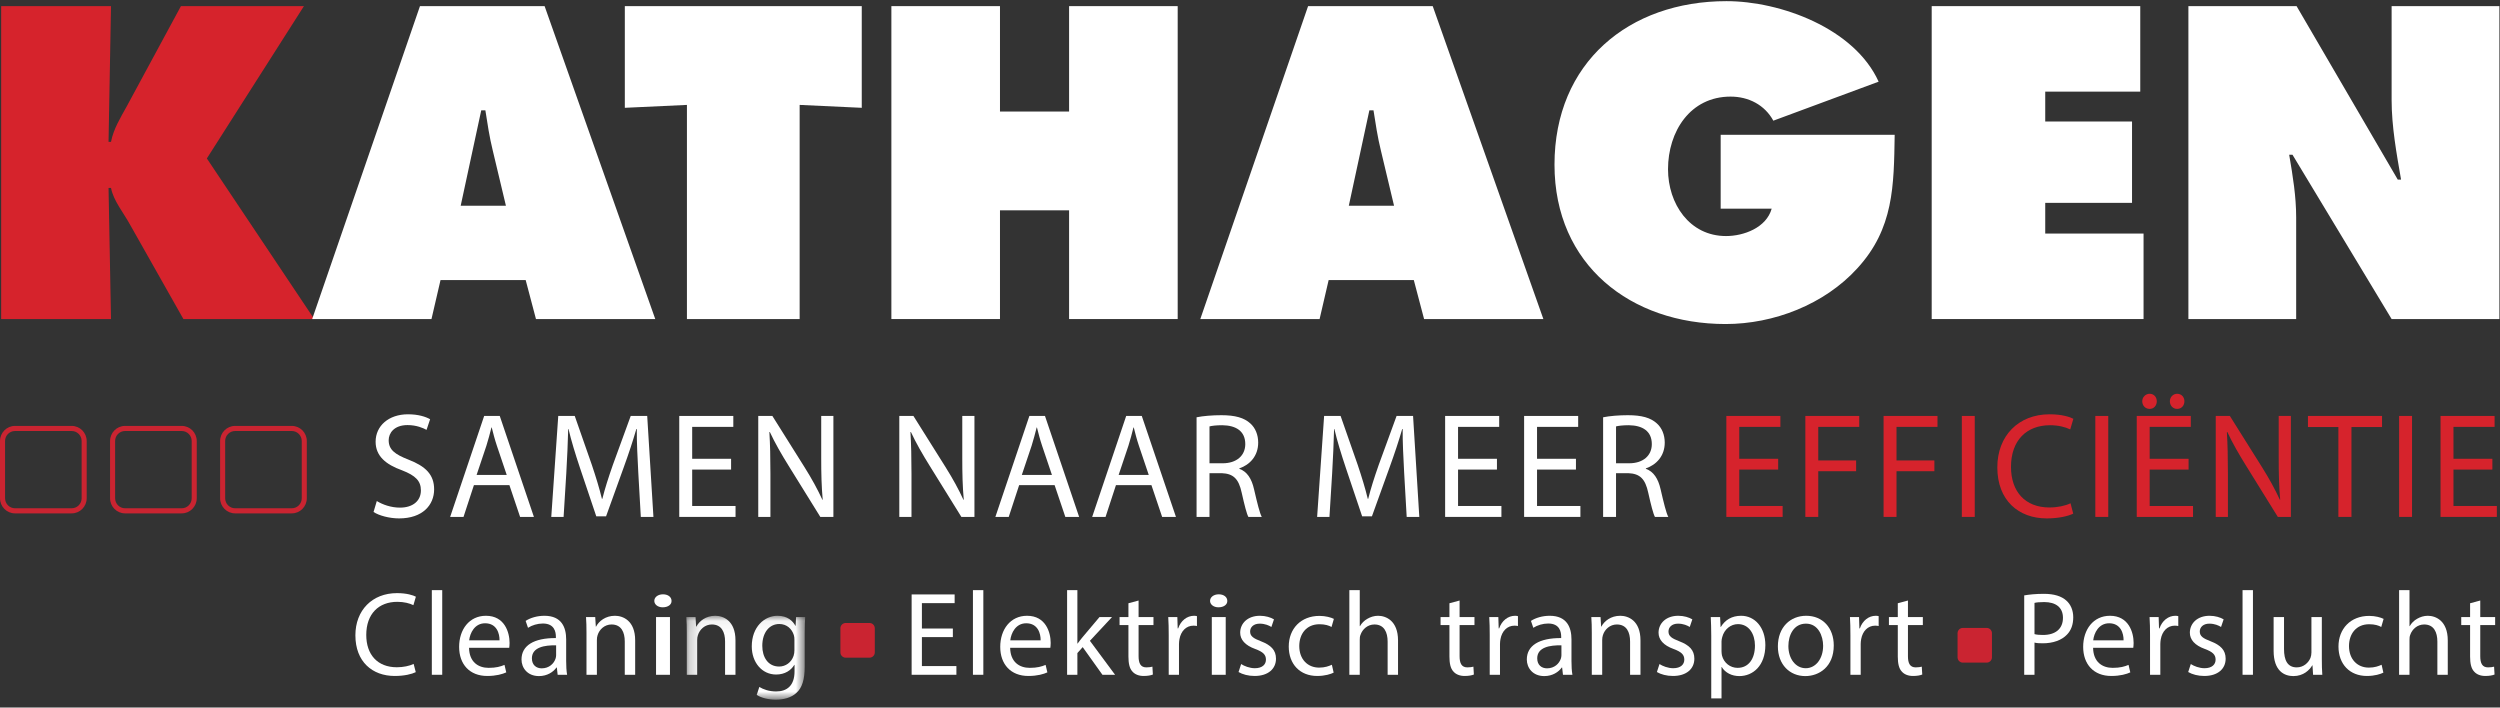
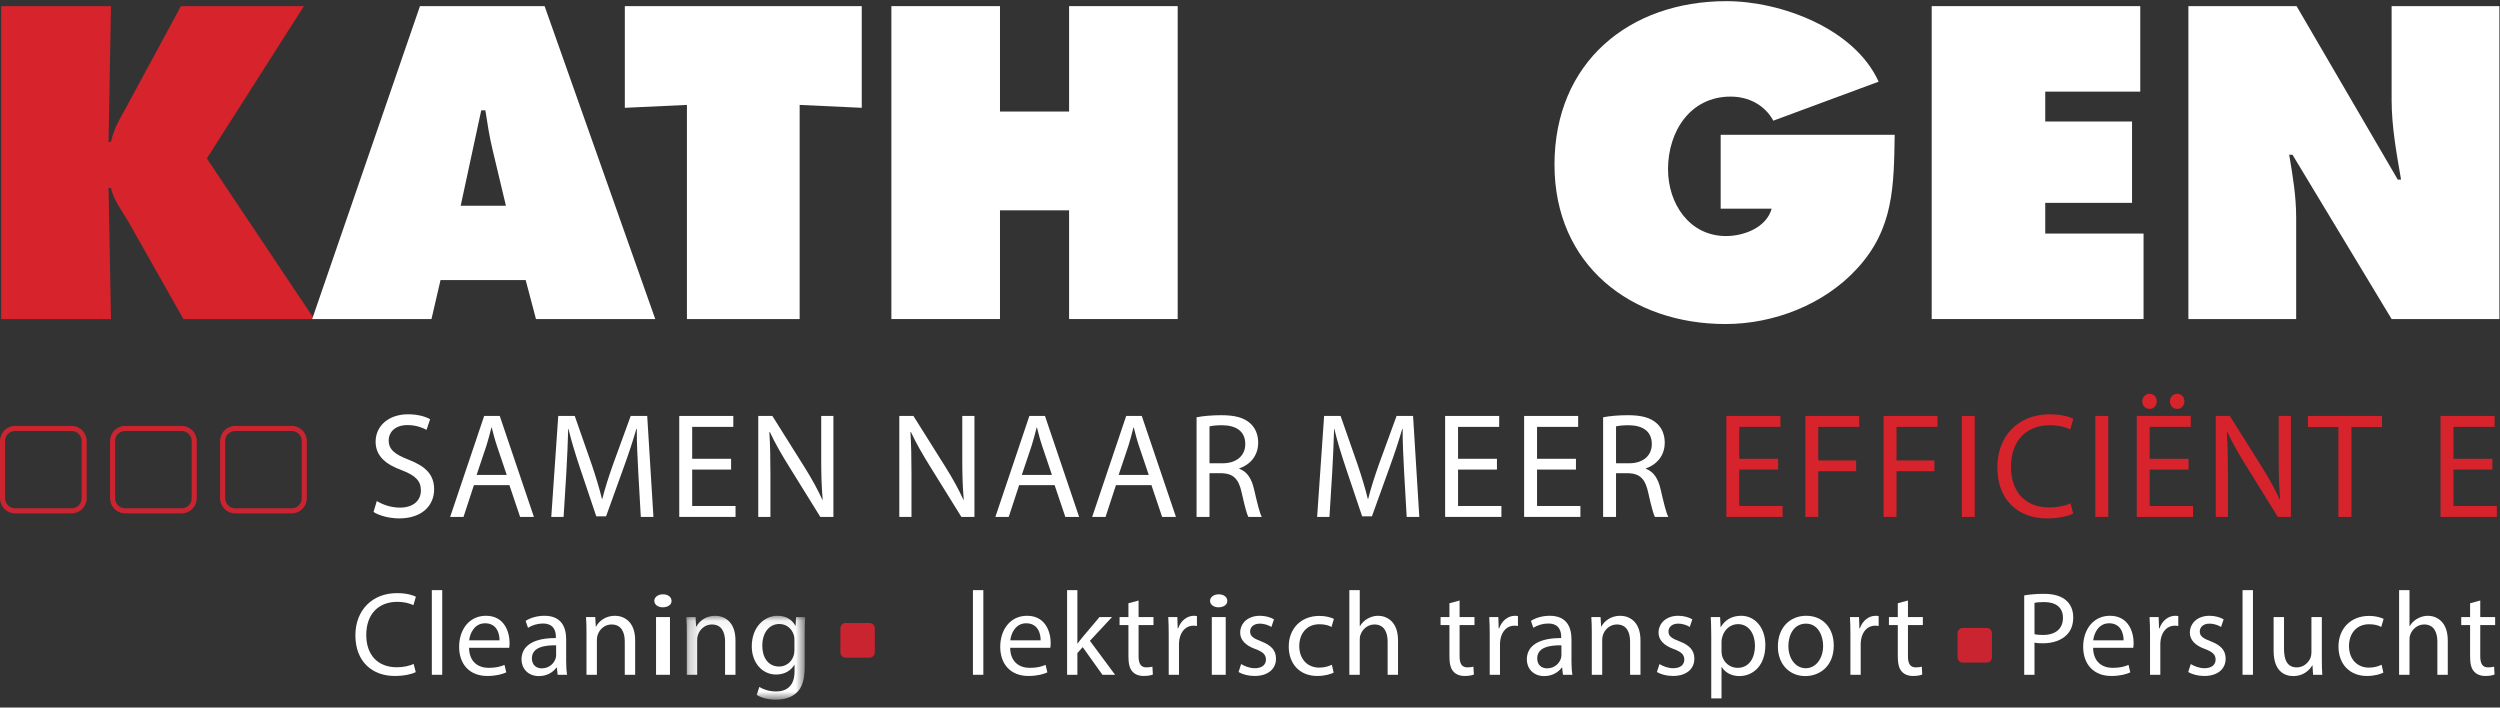
<svg xmlns="http://www.w3.org/2000/svg" xmlns:xlink="http://www.w3.org/1999/xlink" width="212px" height="60px" viewBox="0 0 212 60" version="1.1">
  <rect x="0" y="0" width="212" height="60" fill="#333333" stroke="none" />
  <title>Logo Kathagen White@2x</title>
  <desc>Created with Sketch.</desc>
  <defs>
    <polygon id="path-1" points="0.208 0.06 10.287 0.06 10.287 7.159 0.208 7.159" />
  </defs>
  <g id="DESIGN" stroke="none" stroke-width="1" fill="none" fill-rule="evenodd">
    <g id="3-__Elements-default" transform="translate(-257, -7628)">
      <g id="Nav/Footer" transform="translate(95, 7295)">
        <g id="Logo-Kathagen-White" transform="translate(162, 333)">
          <g id="Logo_Kathagen_Baseline1&amp;2-Copy">
            <path d="M31.953,42.487 C32.444,42.792 33.162,43.047 33.918,43.047 C35.038,43.047 35.693,42.449 35.693,41.586 C35.693,40.785 35.24,40.328 34.094,39.883 C32.709,39.388 31.852,38.664 31.852,37.457 C31.852,36.123 32.948,35.132 34.598,35.132 C35.466,35.132 36.096,35.335 36.474,35.551 L36.171,36.453 C35.894,36.301 35.328,36.047 34.56,36.047 C33.401,36.047 32.96,36.745 32.96,37.33 C32.96,38.13 33.477,38.524 34.648,38.981 C36.083,39.54 36.814,40.239 36.814,41.497 C36.814,42.818 35.844,43.961 33.842,43.961 C33.024,43.961 32.129,43.72 31.676,43.415 L31.953,42.487" id="Fill-1" fill="#FFFFFF" />
            <path d="M42.971,40.277 L42.14,37.813 C41.951,37.254 41.825,36.745 41.699,36.25 L41.674,36.25 C41.548,36.758 41.409,37.279 41.246,37.8 L40.415,40.277 L42.971,40.277 Z M40.188,41.141 L39.306,43.834 L38.173,43.834 L41.057,35.272 L42.379,35.272 L45.275,43.834 L44.104,43.834 L43.198,41.141 L40.188,41.141 L40.188,41.141 Z" id="Fill-2" fill="#FFFFFF" />
            <path d="M54.127,40.074 C54.064,38.879 53.989,37.444 54.001,36.377 L53.963,36.377 C53.674,37.381 53.321,38.448 52.893,39.629 L51.395,43.783 L50.564,43.783 L49.191,39.705 C48.788,38.498 48.448,37.394 48.209,36.377 L48.183,36.377 C48.158,37.444 48.095,38.879 48.02,40.163 L47.793,43.834 L46.748,43.834 L47.34,35.272 L48.738,35.272 L50.185,39.413 C50.538,40.467 50.828,41.408 51.042,42.297 L51.08,42.297 C51.294,41.433 51.596,40.493 51.974,39.413 L53.485,35.272 L54.883,35.272 L55.411,43.834 L54.341,43.834 L54.127,40.074" id="Fill-3" fill="#FFFFFF" />
            <polyline id="Fill-4" fill="#FFFFFF" points="61.996 39.82 58.697 39.82 58.697 42.907 62.374 42.907 62.374 43.834 57.601 43.834 57.601 35.272 62.185 35.272 62.185 36.199 58.697 36.199 58.697 38.905 61.996 38.905 61.996 39.82" />
            <path d="M64.3,43.834 L64.3,35.272 L65.496,35.272 L68.216,39.604 C68.846,40.607 69.337,41.509 69.74,42.386 L69.765,42.373 C69.664,41.23 69.639,40.188 69.639,38.854 L69.639,35.272 L70.672,35.272 L70.672,43.834 L69.563,43.834 L66.869,39.489 C66.277,38.537 65.71,37.558 65.282,36.631 L65.244,36.644 C65.307,37.724 65.332,38.752 65.332,40.176 L65.332,43.834 L64.3,43.834" id="Fill-5" fill="#FFFFFF" />
            <path d="M76.261,43.834 L76.261,35.272 L77.458,35.272 L80.178,39.604 C80.807,40.607 81.299,41.509 81.701,42.386 L81.727,42.373 C81.626,41.23 81.601,40.188 81.601,38.854 L81.601,35.272 L82.633,35.272 L82.633,43.834 L81.525,43.834 L78.83,39.489 C78.238,38.537 77.672,37.558 77.244,36.631 L77.206,36.644 C77.269,37.724 77.294,38.752 77.294,40.176 L77.294,43.834 L76.261,43.834" id="Fill-6" fill="#FFFFFF" />
            <path d="M89.205,40.277 L88.374,37.813 C88.185,37.254 88.06,36.745 87.934,36.25 L87.909,36.25 C87.783,36.758 87.644,37.279 87.481,37.8 L86.649,40.277 L89.205,40.277 Z M86.423,41.141 L85.541,43.834 L84.408,43.834 L87.291,35.272 L88.614,35.272 L91.51,43.834 L90.339,43.834 L89.432,41.141 L86.423,41.141 L86.423,41.141 Z" id="Fill-7" fill="#FFFFFF" />
            <path d="M97.415,40.277 L96.584,37.813 C96.395,37.254 96.269,36.745 96.144,36.25 L96.118,36.25 C95.992,36.758 95.854,37.279 95.69,37.8 L94.859,40.277 L97.415,40.277 Z M94.632,41.141 L93.751,43.834 L92.617,43.834 L95.501,35.272 L96.823,35.272 L99.72,43.834 L98.549,43.834 L97.642,41.141 L94.632,41.141 L94.632,41.141 Z" id="Fill-8" fill="#FFFFFF" />
            <path d="M102.565,39.286 L103.686,39.286 C104.857,39.286 105.6,38.638 105.6,37.66 C105.6,36.555 104.806,36.072 103.648,36.059 C103.119,36.059 102.741,36.11 102.565,36.161 L102.565,39.286 Z M101.469,35.386 C102.023,35.272 102.817,35.209 103.572,35.209 C104.743,35.209 105.499,35.424 106.028,35.907 C106.456,36.288 106.695,36.872 106.695,37.533 C106.695,38.664 105.99,39.413 105.096,39.718 L105.096,39.756 C105.751,39.985 106.141,40.595 106.342,41.484 C106.619,42.678 106.821,43.504 106.997,43.834 L105.864,43.834 C105.725,43.592 105.537,42.856 105.297,41.789 C105.045,40.607 104.592,40.163 103.597,40.125 L102.565,40.125 L102.565,43.834 L101.469,43.834 L101.469,35.386 L101.469,35.386 Z" id="Fill-9" fill="#FFFFFF" />
            <path d="M119.072,40.074 C119.009,38.879 118.934,37.444 118.946,36.377 L118.909,36.377 C118.619,37.381 118.266,38.448 117.838,39.629 L116.34,43.783 L115.509,43.783 L114.136,39.705 C113.733,38.498 113.393,37.394 113.154,36.377 L113.129,36.377 C113.104,37.444 113.041,38.879 112.965,40.163 L112.738,43.834 L111.693,43.834 L112.285,35.272 L113.683,35.272 L115.131,39.413 C115.483,40.467 115.773,41.408 115.987,42.297 L116.025,42.297 C116.239,41.433 116.541,40.493 116.919,39.413 L118.43,35.272 L119.828,35.272 L120.357,43.834 L119.287,43.834 L119.072,40.074" id="Fill-10" fill="#FFFFFF" />
            <polyline id="Fill-11" fill="#FFFFFF" points="126.941 39.82 123.643 39.82 123.643 42.907 127.32 42.907 127.32 43.834 122.547 43.834 122.547 35.272 127.131 35.272 127.131 36.199 123.643 36.199 123.643 38.905 126.941 38.905 126.941 39.82" />
            <polyline id="Fill-12" fill="#FFFFFF" points="133.64 39.82 130.341 39.82 130.341 42.907 134.018 42.907 134.018 43.834 129.245 43.834 129.245 35.272 133.829 35.272 133.829 36.199 130.341 36.199 130.341 38.905 133.64 38.905 133.64 39.82" />
            <path d="M137.039,39.286 L138.16,39.286 C139.331,39.286 140.074,38.638 140.074,37.66 C140.074,36.555 139.281,36.072 138.122,36.059 C137.593,36.059 137.216,36.11 137.039,36.161 L137.039,39.286 Z M135.944,35.386 C136.498,35.272 137.291,35.209 138.047,35.209 C139.218,35.209 139.973,35.424 140.502,35.907 C140.93,36.288 141.17,36.872 141.17,37.533 C141.17,38.664 140.464,39.413 139.57,39.718 L139.57,39.756 C140.225,39.985 140.615,40.595 140.817,41.484 C141.094,42.678 141.295,43.504 141.472,43.834 L140.339,43.834 C140.2,43.592 140.011,42.856 139.772,41.789 C139.52,40.607 139.067,40.163 138.072,40.125 L137.039,40.125 L137.039,43.834 L135.944,43.834 L135.944,35.386 L135.944,35.386 Z" id="Fill-13" fill="#FFFFFF" />
            <polyline id="Fill-14" fill="#D6232C" points="150.789 39.82 147.49 39.82 147.49 42.907 151.167 42.907 151.167 43.834 146.394 43.834 146.394 35.272 150.978 35.272 150.978 36.199 147.49 36.199 147.49 38.905 150.789 38.905 150.789 39.82" />
            <polyline id="Fill-15" fill="#D6232C" points="153.093 35.272 157.664 35.272 157.664 36.199 154.189 36.199 154.189 39.045 157.399 39.045 157.399 39.959 154.189 39.959 154.189 43.834 153.093 43.834 153.093 35.272" />
            <polyline id="Fill-16" fill="#D6232C" points="159.728 35.272 164.299 35.272 164.299 36.199 160.824 36.199 160.824 39.045 164.035 39.045 164.035 39.959 160.824 39.959 160.824 43.834 159.728 43.834 159.728 35.272" />
            <polygon id="Fill-17" fill="#D6232C" points="166.364 43.834 167.459 43.834 167.459 35.272 166.364 35.272" />
            <path d="M175.808,43.555 C175.405,43.758 174.599,43.961 173.566,43.961 C171.174,43.961 169.373,42.437 169.373,39.629 C169.373,36.949 171.174,35.132 173.806,35.132 C174.864,35.132 175.531,35.361 175.821,35.513 L175.556,36.415 C175.14,36.212 174.548,36.059 173.844,36.059 C171.854,36.059 170.532,37.343 170.532,39.591 C170.532,41.687 171.728,43.034 173.793,43.034 C174.461,43.034 175.14,42.894 175.581,42.678 L175.808,43.555" id="Fill-18" fill="#D6232C" />
            <polygon id="Fill-19" fill="#D6232C" points="177.683 43.834 178.779 43.834 178.779 35.272 177.683 35.272" />
            <path d="M184.005,34.027 C184.005,33.684 184.269,33.392 184.622,33.392 C184.987,33.392 185.238,33.671 185.238,34.027 C185.238,34.382 184.999,34.675 184.622,34.675 C184.256,34.675 184.005,34.382 184.005,34.027 Z M181.662,34.027 C181.662,33.684 181.939,33.392 182.292,33.392 C182.644,33.392 182.896,33.671 182.896,34.027 C182.896,34.382 182.657,34.675 182.292,34.675 C181.914,34.675 181.662,34.382 181.662,34.027 Z M185.591,39.82 L182.292,39.82 L182.292,42.907 L185.969,42.907 L185.969,43.834 L181.196,43.834 L181.196,35.272 L185.78,35.272 L185.78,36.199 L182.292,36.199 L182.292,38.905 L185.591,38.905 L185.591,39.82 L185.591,39.82 Z" id="Fill-20" fill="#D6232C" />
            <path d="M187.895,43.834 L187.895,35.272 L189.091,35.272 L191.811,39.604 C192.441,40.607 192.932,41.509 193.335,42.386 L193.36,42.373 C193.259,41.23 193.234,40.188 193.234,38.854 L193.234,35.272 L194.267,35.272 L194.267,43.834 L193.159,43.834 L190.464,39.489 C189.872,38.537 189.305,37.558 188.877,36.631 L188.839,36.644 C188.902,37.724 188.928,38.752 188.928,40.176 L188.928,43.834 L187.895,43.834" id="Fill-21" fill="#D6232C" />
            <polyline id="Fill-22" fill="#D6232C" points="198.295 36.212 195.714 36.212 195.714 35.272 201.997 35.272 201.997 36.212 199.404 36.212 199.404 43.834 198.295 43.834 198.295 36.212" />
-             <polygon id="Fill-23" fill="#D6232C" points="203.445 43.834 204.54 43.834 204.54 35.272 203.445 35.272" />
            <polyline id="Fill-24" fill="#D6232C" points="211.353 39.82 208.054 39.82 208.054 42.907 211.731 42.907 211.731 43.834 206.958 43.834 206.958 35.272 211.542 35.272 211.542 36.199 208.054 36.199 208.054 38.905 211.353 38.905 211.353 39.82" />
            <path d="M35.257,56.998 C34.936,57.16 34.295,57.322 33.474,57.322 C31.57,57.322 30.137,56.109 30.137,53.875 C30.137,51.743 31.57,50.297 33.664,50.297 C34.505,50.297 35.036,50.479 35.267,50.6 L35.056,51.318 C34.726,51.156 34.255,51.035 33.694,51.035 C32.111,51.035 31.059,52.056 31.059,53.845 C31.059,55.513 32.011,56.584 33.654,56.584 C34.185,56.584 34.726,56.472 35.077,56.301 L35.257,56.998" id="Fill-25" fill="#FFFFFF" />
            <polygon id="Fill-26" fill="#FFFFFF" points="36.619 57.221 37.501 57.221 37.501 50.044 36.619 50.044" />
            <path d="M42.36,54.299 C42.37,53.734 42.13,52.854 41.138,52.854 C40.246,52.854 39.855,53.683 39.785,54.299 L42.36,54.299 Z M39.775,54.936 C39.795,56.139 40.557,56.634 41.438,56.634 C42.07,56.634 42.45,56.523 42.781,56.382 L42.931,57.018 C42.62,57.16 42.09,57.322 41.318,57.322 C39.825,57.322 38.934,56.331 38.934,54.855 C38.934,53.38 39.795,52.218 41.208,52.218 C42.791,52.218 43.212,53.622 43.212,54.522 C43.212,54.704 43.192,54.845 43.182,54.936 L39.775,54.936 L39.775,54.936 Z" id="Fill-27" fill="#FFFFFF" />
            <path d="M47.159,54.724 C46.197,54.704 45.105,54.876 45.105,55.826 C45.105,56.402 45.486,56.675 45.937,56.675 C46.568,56.675 46.969,56.271 47.109,55.856 C47.139,55.765 47.159,55.664 47.159,55.573 L47.159,54.724 Z M47.289,57.221 L47.219,56.604 L47.189,56.604 C46.919,56.988 46.398,57.332 45.706,57.332 C44.725,57.332 44.224,56.634 44.224,55.927 C44.224,54.744 45.266,54.097 47.139,54.108 L47.139,54.007 C47.139,53.602 47.029,52.874 46.037,52.874 C45.586,52.874 45.115,53.016 44.775,53.238 L44.574,52.652 C44.975,52.389 45.556,52.218 46.167,52.218 C47.65,52.218 48.011,53.238 48.011,54.219 L48.011,56.048 C48.011,56.472 48.031,56.887 48.091,57.221 L47.289,57.221 L47.289,57.221 Z" id="Fill-28" fill="#FFFFFF" />
            <path d="M49.734,53.653 C49.734,53.148 49.724,52.733 49.694,52.329 L50.475,52.329 L50.525,53.137 L50.545,53.137 C50.786,52.672 51.347,52.218 52.148,52.218 C52.82,52.218 53.862,52.622 53.862,54.299 L53.862,57.221 L52.98,57.221 L52.98,54.401 C52.98,53.612 52.69,52.955 51.858,52.955 C51.277,52.955 50.826,53.37 50.676,53.865 C50.635,53.976 50.616,54.128 50.616,54.279 L50.616,57.221 L49.734,57.221 L49.734,53.653" id="Fill-29" fill="#FFFFFF" />
            <path d="M55.632,57.221 L56.813,57.221 L56.813,52.329 L55.632,52.329 L55.632,57.221 Z M56.947,50.954 C56.96,51.257 56.665,51.5 56.196,51.5 C55.78,51.5 55.485,51.257 55.485,50.954 C55.485,50.641 55.793,50.398 56.222,50.398 C56.665,50.398 56.947,50.641 56.947,50.954 L56.947,50.954 Z" id="Fill-30" fill="#FFFFFF" />
            <g id="Group-34" transform="translate(57.992, 52.158)">
              <mask id="mask-2" fill="white">
                <use xlink:href="#path-1" />
              </mask>
              <g id="Clip-32" />
              <path d="M0.248,1.495 C0.248,0.99 0.238,0.575 0.208,0.171 L0.989,0.171 L1.039,0.979 L1.059,0.979 C1.3,0.514 1.861,0.06 2.662,0.06 C3.334,0.06 4.376,0.464 4.376,2.142 L4.376,5.063 L3.494,5.063 L3.494,2.243 C3.494,1.454 3.203,0.797 2.372,0.797 C1.791,0.797 1.34,1.212 1.19,1.707 C1.149,1.818 1.129,1.97 1.129,2.121 L1.129,5.063 L0.248,5.063 L0.248,1.495" id="Fill-31" fill="#FFFFFF" mask="url(#mask-2)" />
              <path d="M9.375,2.101 C9.375,1.95 9.365,1.818 9.325,1.697 C9.164,1.181 8.734,0.757 8.092,0.757 C7.251,0.757 6.65,1.474 6.65,2.607 C6.65,3.567 7.131,4.365 8.083,4.365 C8.624,4.365 9.114,4.022 9.305,3.456 C9.355,3.304 9.375,3.132 9.375,2.98 L9.375,2.101 Z M10.287,0.171 C10.267,0.524 10.247,0.919 10.247,1.515 L10.247,4.355 C10.247,5.477 10.026,6.164 9.555,6.589 C9.084,7.034 8.403,7.175 7.792,7.175 C7.211,7.175 6.57,7.034 6.179,6.771 L6.399,6.094 C6.72,6.296 7.221,6.478 7.822,6.478 C8.724,6.478 9.385,6.003 9.385,4.77 L9.385,4.224 L9.365,4.224 C9.094,4.679 8.574,5.042 7.822,5.042 C6.62,5.042 5.758,4.012 5.758,2.657 C5.758,1 6.83,0.06 7.942,0.06 C8.784,0.06 9.245,0.504 9.455,0.908 L9.475,0.908 L9.515,0.171 L10.287,0.171 L10.287,0.171 Z" id="Fill-33" fill="#FFFFFF" mask="url(#mask-2)" />
            </g>
-             <polyline id="Fill-35" fill="#FFFFFF" points="80.802 54.026 78.177 54.026 78.177 56.483 81.103 56.483 81.103 57.221 77.306 57.221 77.306 50.408 80.953 50.408 80.953 51.146 78.177 51.146 78.177 53.299 80.802 53.299 80.802 54.026" />
            <polygon id="Fill-36" fill="#FFFFFF" points="82.505 57.221 83.387 57.221 83.387 50.044 82.505 50.044" />
            <path d="M88.246,54.299 C88.256,53.734 88.016,52.854 87.024,52.854 C86.132,52.854 85.742,53.683 85.672,54.299 L88.246,54.299 Z M85.661,54.936 C85.681,56.139 86.443,56.634 87.325,56.634 C87.956,56.634 88.336,56.523 88.667,56.382 L88.817,57.018 C88.507,57.16 87.976,57.322 87.204,57.322 C85.712,57.322 84.82,56.331 84.82,54.855 C84.82,53.38 85.681,52.218 87.094,52.218 C88.677,52.218 89.098,53.622 89.098,54.522 C89.098,54.704 89.078,54.845 89.068,54.936 L85.661,54.936 L85.661,54.936 Z" id="Fill-37" fill="#FFFFFF" />
            <path d="M91.362,54.573 L91.382,54.573 C91.502,54.401 91.673,54.188 91.813,54.017 L93.235,52.329 L94.298,52.329 L92.424,54.34 L94.558,57.221 L93.486,57.221 L91.813,54.876 L91.362,55.381 L91.362,57.221 L90.49,57.221 L90.49,50.044 L91.362,50.044 L91.362,54.573" id="Fill-38" fill="#FFFFFF" />
            <path d="M96.552,50.924 L96.552,52.329 L97.814,52.329 L97.814,53.006 L96.552,53.006 L96.552,55.644 C96.552,56.25 96.722,56.594 97.213,56.594 C97.444,56.594 97.614,56.563 97.724,56.533 L97.764,57.2 C97.594,57.271 97.323,57.322 96.983,57.322 C96.572,57.322 96.241,57.19 96.031,56.948 C95.781,56.685 95.691,56.25 95.691,55.674 L95.691,53.006 L94.939,53.006 L94.939,52.329 L95.691,52.329 L95.691,51.156 L96.552,50.924" id="Fill-39" fill="#FFFFFF" />
            <path d="M99.107,53.855 C99.107,53.279 99.097,52.783 99.067,52.329 L99.838,52.329 L99.868,53.289 L99.908,53.289 C100.129,52.632 100.66,52.218 101.251,52.218 C101.351,52.218 101.421,52.228 101.501,52.248 L101.501,53.087 C101.411,53.066 101.321,53.056 101.201,53.056 C100.58,53.056 100.139,53.531 100.019,54.198 C99.998,54.32 99.978,54.461 99.978,54.613 L99.978,57.221 L99.107,57.221 L99.107,53.855" id="Fill-40" fill="#FFFFFF" />
            <path d="M102.761,57.221 L103.941,57.221 L103.941,52.329 L102.761,52.329 L102.761,57.221 Z M104.075,50.954 C104.088,51.257 103.793,51.5 103.324,51.5 C102.908,51.5 102.613,51.257 102.613,50.954 C102.613,50.641 102.921,50.398 103.351,50.398 C103.793,50.398 104.075,50.641 104.075,50.954 L104.075,50.954 Z" id="Fill-41" fill="#FFFFFF" />
            <path d="M105.248,56.311 C105.509,56.483 105.97,56.665 106.41,56.665 C107.052,56.665 107.352,56.341 107.352,55.937 C107.352,55.513 107.102,55.28 106.45,55.037 C105.579,54.724 105.168,54.239 105.168,53.653 C105.168,52.864 105.799,52.218 106.841,52.218 C107.332,52.218 107.763,52.359 108.033,52.521 L107.813,53.168 C107.623,53.046 107.272,52.885 106.821,52.885 C106.3,52.885 106.01,53.188 106.01,53.552 C106.01,53.956 106.3,54.138 106.931,54.381 C107.773,54.704 108.204,55.128 108.204,55.856 C108.204,56.715 107.542,57.322 106.39,57.322 C105.859,57.322 105.368,57.19 105.028,56.988 L105.248,56.311" id="Fill-42" fill="#FFFFFF" />
            <path d="M113.093,57.039 C112.863,57.16 112.352,57.322 111.7,57.322 C110.238,57.322 109.286,56.321 109.286,54.825 C109.286,53.319 110.308,52.228 111.891,52.228 C112.412,52.228 112.873,52.359 113.113,52.481 L112.913,53.168 C112.702,53.046 112.371,52.935 111.891,52.935 C110.779,52.935 110.178,53.764 110.178,54.785 C110.178,55.917 110.899,56.614 111.861,56.614 C112.362,56.614 112.692,56.483 112.943,56.371 L113.093,57.039" id="Fill-43" fill="#FFFFFF" />
            <path d="M114.425,50.044 L115.307,50.044 L115.307,53.097 L115.327,53.097 C115.468,52.844 115.688,52.622 115.959,52.47 C116.219,52.319 116.529,52.218 116.86,52.218 C117.511,52.218 118.553,52.622 118.553,54.31 L118.553,57.221 L117.671,57.221 L117.671,54.411 C117.671,53.622 117.381,52.955 116.55,52.955 C115.978,52.955 115.528,53.359 115.367,53.845 C115.317,53.966 115.307,54.097 115.307,54.269 L115.307,57.221 L114.425,57.221 L114.425,50.044" id="Fill-44" fill="#FFFFFF" />
            <path d="M123.773,50.924 L123.773,52.329 L125.035,52.329 L125.035,53.006 L123.773,53.006 L123.773,55.644 C123.773,56.25 123.943,56.594 124.434,56.594 C124.665,56.594 124.835,56.563 124.945,56.533 L124.985,57.2 C124.815,57.271 124.544,57.322 124.204,57.322 C123.793,57.322 123.463,57.19 123.252,56.948 C123.002,56.685 122.912,56.25 122.912,55.674 L122.912,53.006 L122.16,53.006 L122.16,52.329 L122.912,52.329 L122.912,51.156 L123.773,50.924" id="Fill-45" fill="#FFFFFF" />
            <path d="M126.328,53.855 C126.328,53.279 126.318,52.783 126.288,52.329 L127.059,52.329 L127.089,53.289 L127.129,53.289 C127.35,52.632 127.881,52.218 128.472,52.218 C128.572,52.218 128.642,52.228 128.722,52.248 L128.722,53.087 C128.632,53.066 128.542,53.056 128.422,53.056 C127.801,53.056 127.36,53.531 127.24,54.198 C127.22,54.32 127.199,54.461 127.199,54.613 L127.199,57.221 L126.328,57.221 L126.328,53.855" id="Fill-46" fill="#FFFFFF" />
            <path d="M132.409,54.724 C131.448,54.704 130.356,54.876 130.356,55.826 C130.356,56.402 130.736,56.675 131.187,56.675 C131.818,56.675 132.219,56.271 132.359,55.856 C132.389,55.765 132.409,55.664 132.409,55.573 L132.409,54.724 Z M132.54,57.221 L132.469,56.604 L132.44,56.604 C132.169,56.988 131.648,57.332 130.957,57.332 C129.975,57.332 129.474,56.634 129.474,55.927 C129.474,54.744 130.516,54.097 132.389,54.108 L132.389,54.007 C132.389,53.602 132.279,52.874 131.287,52.874 C130.836,52.874 130.366,53.016 130.025,53.238 L129.824,52.652 C130.225,52.389 130.806,52.218 131.417,52.218 C132.9,52.218 133.261,53.238 133.261,54.219 L133.261,56.048 C133.261,56.472 133.281,56.887 133.341,57.221 L132.54,57.221 L132.54,57.221 Z" id="Fill-47" fill="#FFFFFF" />
            <path d="M134.984,53.653 C134.984,53.148 134.974,52.733 134.944,52.329 L135.726,52.329 L135.776,53.137 L135.796,53.137 C136.036,52.672 136.597,52.218 137.399,52.218 C138.07,52.218 139.112,52.622 139.112,54.299 L139.112,57.221 L138.231,57.221 L138.231,54.401 C138.231,53.612 137.94,52.955 137.108,52.955 C136.527,52.955 136.076,53.37 135.926,53.865 C135.886,53.976 135.866,54.128 135.866,54.279 L135.866,57.221 L134.984,57.221 L134.984,53.653" id="Fill-48" fill="#FFFFFF" />
            <path d="M140.725,56.311 C140.985,56.483 141.447,56.665 141.887,56.665 C142.529,56.665 142.829,56.341 142.829,55.937 C142.829,55.513 142.579,55.28 141.927,55.037 C141.056,54.724 140.645,54.239 140.645,53.653 C140.645,52.864 141.276,52.218 142.318,52.218 C142.809,52.218 143.24,52.359 143.51,52.521 L143.29,53.168 C143.1,53.046 142.749,52.885 142.298,52.885 C141.777,52.885 141.487,53.188 141.487,53.552 C141.487,53.956 141.777,54.138 142.408,54.381 C143.25,54.704 143.681,55.128 143.681,55.856 C143.681,56.715 143.02,57.322 141.867,57.322 C141.336,57.322 140.845,57.19 140.505,56.988 L140.725,56.311" id="Fill-49" fill="#FFFFFF" />
            <path d="M145.985,55.229 C145.985,55.361 146.005,55.482 146.025,55.593 C146.186,56.21 146.717,56.634 147.348,56.634 C148.279,56.634 148.82,55.866 148.82,54.744 C148.82,53.764 148.309,52.925 147.378,52.925 C146.776,52.925 146.216,53.359 146.045,54.026 C146.015,54.138 145.985,54.269 145.985,54.39 L145.985,55.229 Z M145.114,53.926 C145.114,53.299 145.094,52.793 145.073,52.329 L145.865,52.329 L145.905,53.168 L145.925,53.168 C146.286,52.571 146.857,52.218 147.648,52.218 C148.82,52.218 149.702,53.218 149.702,54.704 C149.702,56.462 148.64,57.332 147.498,57.332 C146.857,57.332 146.296,57.049 146.005,56.563 L145.985,56.563 L145.985,59.222 L145.114,59.222 L145.114,53.926 L145.114,53.926 Z" id="Fill-50" fill="#FFFFFF" />
            <path d="M151.655,54.785 C151.655,55.856 152.267,56.665 153.129,56.665 C153.97,56.665 154.601,55.866 154.601,54.765 C154.601,53.936 154.19,52.885 153.149,52.885 C152.106,52.885 151.655,53.855 151.655,54.785 Z M155.503,54.734 C155.503,56.543 154.261,57.332 153.088,57.332 C151.776,57.332 150.764,56.361 150.764,54.815 C150.764,53.178 151.826,52.218 153.168,52.218 C154.561,52.218 155.503,53.238 155.503,54.734 L155.503,54.734 Z" id="Fill-51" fill="#FFFFFF" />
            <path d="M156.915,53.855 C156.915,53.279 156.905,52.783 156.876,52.329 L157.647,52.329 L157.677,53.289 L157.717,53.289 C157.938,52.632 158.468,52.218 159.06,52.218 C159.16,52.218 159.23,52.228 159.31,52.248 L159.31,53.087 C159.22,53.066 159.13,53.056 159.01,53.056 C158.388,53.056 157.948,53.531 157.827,54.198 C157.807,54.32 157.787,54.461 157.787,54.613 L157.787,57.221 L156.915,57.221 L156.915,53.855" id="Fill-52" fill="#FFFFFF" />
            <path d="M161.794,50.924 L161.794,52.329 L163.057,52.329 L163.057,53.006 L161.794,53.006 L161.794,55.644 C161.794,56.25 161.965,56.594 162.456,56.594 C162.686,56.594 162.857,56.563 162.967,56.533 L163.007,57.2 C162.837,57.271 162.566,57.322 162.225,57.322 C161.815,57.322 161.484,57.19 161.273,56.948 C161.023,56.685 160.933,56.25 160.933,55.674 L160.933,53.006 L160.181,53.006 L160.181,52.329 L160.933,52.329 L160.933,51.156 L161.794,50.924" id="Fill-53" fill="#FFFFFF" />
            <path d="M172.525,53.774 C172.715,53.825 172.955,53.845 173.246,53.845 C174.298,53.845 174.939,53.329 174.939,52.389 C174.939,51.49 174.308,51.055 173.346,51.055 C172.965,51.055 172.675,51.085 172.525,51.126 L172.525,53.774 Z M171.653,50.489 C172.074,50.418 172.625,50.357 173.326,50.357 C174.188,50.357 174.819,50.56 175.22,50.924 C175.59,51.247 175.811,51.743 175.811,52.349 C175.811,52.965 175.63,53.451 175.29,53.804 C174.829,54.299 174.078,54.552 173.226,54.552 C172.965,54.552 172.725,54.542 172.525,54.492 L172.525,57.221 L171.653,57.221 L171.653,50.489 L171.653,50.489 Z" id="Fill-54" fill="#FFFFFF" />
            <path d="M180.079,54.299 C180.089,53.734 179.848,52.854 178.857,52.854 C177.965,52.854 177.574,53.683 177.504,54.299 L180.079,54.299 Z M177.494,54.936 C177.514,56.139 178.276,56.634 179.158,56.634 C179.789,56.634 180.169,56.523 180.5,56.382 L180.65,57.018 C180.34,57.16 179.809,57.322 179.037,57.322 C177.544,57.322 176.653,56.331 176.653,54.855 C176.653,53.38 177.514,52.218 178.927,52.218 C180.51,52.218 180.931,53.622 180.931,54.522 C180.931,54.704 180.911,54.845 180.901,54.936 L177.494,54.936 L177.494,54.936 Z" id="Fill-55" fill="#FFFFFF" />
            <path d="M182.323,53.855 C182.323,53.279 182.313,52.783 182.283,52.329 L183.054,52.329 L183.085,53.289 L183.125,53.289 C183.345,52.632 183.876,52.218 184.467,52.218 C184.567,52.218 184.638,52.228 184.718,52.248 L184.718,53.087 C184.628,53.066 184.537,53.056 184.417,53.056 C183.796,53.056 183.355,53.531 183.235,54.198 C183.215,54.32 183.195,54.461 183.195,54.613 L183.195,57.221 L182.323,57.221 L182.323,53.855" id="Fill-56" fill="#FFFFFF" />
            <path d="M185.78,56.311 C186.04,56.483 186.501,56.665 186.942,56.665 C187.583,56.665 187.883,56.341 187.883,55.937 C187.883,55.513 187.633,55.28 186.982,55.037 C186.11,54.724 185.7,54.239 185.7,53.653 C185.7,52.864 186.331,52.218 187.372,52.218 C187.864,52.218 188.294,52.359 188.565,52.521 L188.344,53.168 C188.154,53.046 187.803,52.885 187.352,52.885 C186.832,52.885 186.541,53.188 186.541,53.552 C186.541,53.956 186.832,54.138 187.463,54.381 C188.304,54.704 188.735,55.128 188.735,55.856 C188.735,56.715 188.074,57.322 186.922,57.322 C186.391,57.322 185.9,57.19 185.559,56.988 L185.78,56.311" id="Fill-57" fill="#FFFFFF" />
            <polygon id="Fill-58" fill="#FFFFFF" points="190.168 57.221 191.05 57.221 191.05 50.044 190.168 50.044" />
            <path d="M196.891,55.887 C196.891,56.392 196.901,56.837 196.931,57.221 L196.149,57.221 L196.099,56.422 L196.079,56.422 C195.849,56.816 195.338,57.332 194.476,57.332 C193.715,57.332 192.803,56.907 192.803,55.189 L192.803,52.329 L193.685,52.329 L193.685,55.037 C193.685,55.967 193.965,56.594 194.766,56.594 C195.358,56.594 195.769,56.18 195.929,55.785 C195.979,55.654 196.009,55.492 196.009,55.331 L196.009,52.329 L196.891,52.329 L196.891,55.887" id="Fill-59" fill="#FFFFFF" />
            <path d="M202.11,57.039 C201.88,57.16 201.369,57.322 200.718,57.322 C199.255,57.322 198.303,56.321 198.303,54.825 C198.303,53.319 199.325,52.228 200.908,52.228 C201.429,52.228 201.89,52.359 202.13,52.481 L201.93,53.168 C201.72,53.046 201.389,52.935 200.908,52.935 C199.796,52.935 199.195,53.764 199.195,54.785 C199.195,55.917 199.916,56.614 200.878,56.614 C201.379,56.614 201.71,56.483 201.96,56.371 L202.11,57.039" id="Fill-60" fill="#FFFFFF" />
            <path d="M203.443,50.044 L204.325,50.044 L204.325,53.097 L204.345,53.097 C204.485,52.844 204.705,52.622 204.976,52.47 C205.237,52.319 205.547,52.218 205.878,52.218 C206.529,52.218 207.571,52.622 207.571,54.31 L207.571,57.221 L206.689,57.221 L206.689,54.411 C206.689,53.622 206.399,52.955 205.567,52.955 C204.996,52.955 204.545,53.359 204.385,53.845 C204.335,53.966 204.325,54.097 204.325,54.269 L204.325,57.221 L203.443,57.221 L203.443,50.044" id="Fill-61" fill="#FFFFFF" />
            <path d="M210.326,50.924 L210.326,52.329 L211.588,52.329 L211.588,53.006 L210.326,53.006 L210.326,55.644 C210.326,56.25 210.496,56.594 210.987,56.594 C211.218,56.594 211.388,56.563 211.498,56.533 L211.538,57.2 C211.368,57.271 211.098,57.322 210.757,57.322 C210.346,57.322 210.016,57.19 209.805,56.948 C209.554,56.685 209.464,56.25 209.464,55.674 L209.464,53.006 L208.713,53.006 L208.713,52.329 L209.464,52.329 L209.464,51.156 L210.326,50.924" id="Fill-62" fill="#FFFFFF" />
            <path d="M0.099,0.52 L9.413,0.52 L9.204,12.029 L9.413,12.029 C9.622,10.937 10.215,9.987 10.738,9.037 L15.343,0.52 L25.773,0.52 L17.541,13.436 L26.645,27.055 L15.553,27.055 L11.017,19.031 C10.459,18.011 9.622,17.025 9.413,15.935 L9.204,15.935 L9.413,27.055 L0.099,27.055 L0.099,0.52" id="Fill-63" fill="#D6232C" />
            <path d="M42.903,17.448 L41.787,12.767 C41.508,11.641 41.334,10.48 41.159,9.354 L40.81,9.354 L39.066,17.448 L42.903,17.448 Z M36.59,27.055 L26.473,27.055 L35.613,0.52 L46.183,0.52 L55.566,27.055 L45.45,27.055 L44.577,23.747 L37.357,23.747 L36.59,27.055 L36.59,27.055 Z" id="Fill-64" fill="#FFFFFF" />
            <polyline id="Fill-65" fill="#FFFFFF" points="52.985 0.52 73.077 0.52 73.077 9.142 67.81 8.896 67.81 27.055 58.252 27.055 58.252 8.896 52.985 9.142 52.985 0.52" />
            <polyline id="Fill-66" fill="#FFFFFF" points="75.589 0.52 84.798 0.52 84.798 9.459 90.659 9.459 90.659 0.52 99.868 0.52 99.868 27.055 90.659 27.055 90.659 17.835 84.798 17.835 84.798 27.055 75.589 27.055 75.589 0.52" />
-             <path d="M118.216,17.448 L117.1,12.767 C116.821,11.641 116.647,10.48 116.472,9.354 L116.123,9.354 L114.379,17.448 L118.216,17.448 Z M111.902,27.055 L101.786,27.055 L110.926,0.52 L121.495,0.52 L130.878,27.055 L120.762,27.055 L119.89,23.747 L112.67,23.747 L111.902,27.055 L111.902,27.055 Z" id="Fill-67" fill="#FFFFFF" />
            <path d="M160.669,11.43 C160.599,15.759 160.599,19.384 157.494,22.762 C154.704,25.823 150.413,27.478 146.332,27.478 C138.309,27.478 131.821,22.48 131.821,13.964 C131.821,5.307 138.134,0.098 146.402,0.098 C150.972,0.098 157.251,2.386 159.308,6.926 L150.379,10.234 C149.646,8.896 148.286,8.192 146.75,8.192 C143.332,8.192 141.448,11.149 141.448,14.351 C141.448,17.272 143.262,20.017 146.367,20.017 C147.867,20.017 149.786,19.313 150.239,17.694 L145.913,17.694 L145.913,11.43 L160.669,11.43" id="Fill-68" fill="#FFFFFF" />
            <polyline id="Fill-69" fill="#FFFFFF" points="163.808 0.52 181.494 0.52 181.494 7.77 173.436 7.77 173.436 10.304 180.796 10.304 180.796 17.202 173.436 17.202 173.436 19.806 181.773 19.806 181.773 27.055 163.808 27.055 163.808 0.52" />
            <path d="M185.576,0.52 L194.75,0.52 L203.331,15.231 L203.61,15.231 C203.227,13.014 202.809,10.726 202.809,8.474 L202.809,0.52 L211.948,0.52 L211.948,27.055 L202.809,27.055 L194.402,13.12 L194.122,13.12 C194.436,14.949 194.715,16.674 194.715,18.433 L194.715,27.055 L185.576,27.055 L185.576,0.52" id="Fill-70" fill="#FFFFFF" />
            <path d="M71.266,55.321 L71.266,53.278 C71.266,53.031 71.467,52.829 71.712,52.829 L73.737,52.829 C73.982,52.829 74.183,53.031 74.183,53.278 L74.183,55.321 C74.183,55.569 73.982,55.771 73.737,55.771 L71.712,55.771 C71.467,55.771 71.266,55.569 71.266,55.321" id="Fill-71" fill="#CA2431" />
            <path d="M166.001,55.741 L166.001,53.697 C166.001,53.45 166.202,53.248 166.447,53.248 L168.472,53.248 C168.718,53.248 168.918,53.45 168.918,53.697 L168.918,55.741 C168.918,55.988 168.718,56.19 168.472,56.19 L166.447,56.19 C166.202,56.19 166.001,55.988 166.001,55.741" id="Fill-72" fill="#CA2431" />
            <path d="M1.271,36.55 C0.807,36.55 0.429,36.931 0.429,37.399 L0.429,42.251 C0.429,42.72 0.807,43.101 1.271,43.101 L6.08,43.101 C6.545,43.101 6.923,42.72 6.923,42.251 L6.923,37.399 C6.923,36.931 6.545,36.55 6.08,36.55 L1.271,36.55 Z M6.08,43.534 L1.271,43.534 C0.57,43.534 0,42.958 0,42.251 L0,37.399 C0,36.692 0.57,36.117 1.271,36.117 L6.08,36.117 C6.781,36.117 7.351,36.692 7.351,37.399 L7.351,42.251 C7.351,42.958 6.781,43.534 6.08,43.534 L6.08,43.534 Z" id="Fill-73" fill="#CA2431" />
            <path d="M10.604,36.55 C10.139,36.55 9.762,36.931 9.762,37.399 L9.762,42.251 C9.762,42.72 10.139,43.101 10.604,43.101 L15.413,43.101 C15.878,43.101 16.255,42.72 16.255,42.251 L16.255,37.399 C16.255,36.931 15.878,36.55 15.413,36.55 L10.604,36.55 Z M15.413,43.534 L10.604,43.534 C9.903,43.534 9.333,42.958 9.333,42.251 L9.333,37.399 C9.333,36.692 9.903,36.117 10.604,36.117 L15.413,36.117 C16.114,36.117 16.684,36.692 16.684,37.399 L16.684,42.251 C16.684,42.958 16.114,43.534 15.413,43.534 L15.413,43.534 Z" id="Fill-74" fill="#CA2431" />
            <path d="M19.936,36.55 C19.472,36.55 19.094,36.931 19.094,37.399 L19.094,42.251 C19.094,42.72 19.472,43.101 19.936,43.101 L24.746,43.101 C25.21,43.101 25.588,42.72 25.588,42.251 L25.588,37.399 C25.588,36.931 25.21,36.55 24.746,36.55 L19.936,36.55 Z M24.746,43.534 L19.936,43.534 C19.236,43.534 18.665,42.958 18.665,42.251 L18.665,37.399 C18.665,36.692 19.236,36.117 19.936,36.117 L24.746,36.117 C25.447,36.117 26.017,36.692 26.017,37.399 L26.017,42.251 C26.017,42.958 25.447,43.534 24.746,43.534 L24.746,43.534 Z" id="Fill-75" fill="#CA2431" />
          </g>
        </g>
      </g>
    </g>
  </g>
</svg>